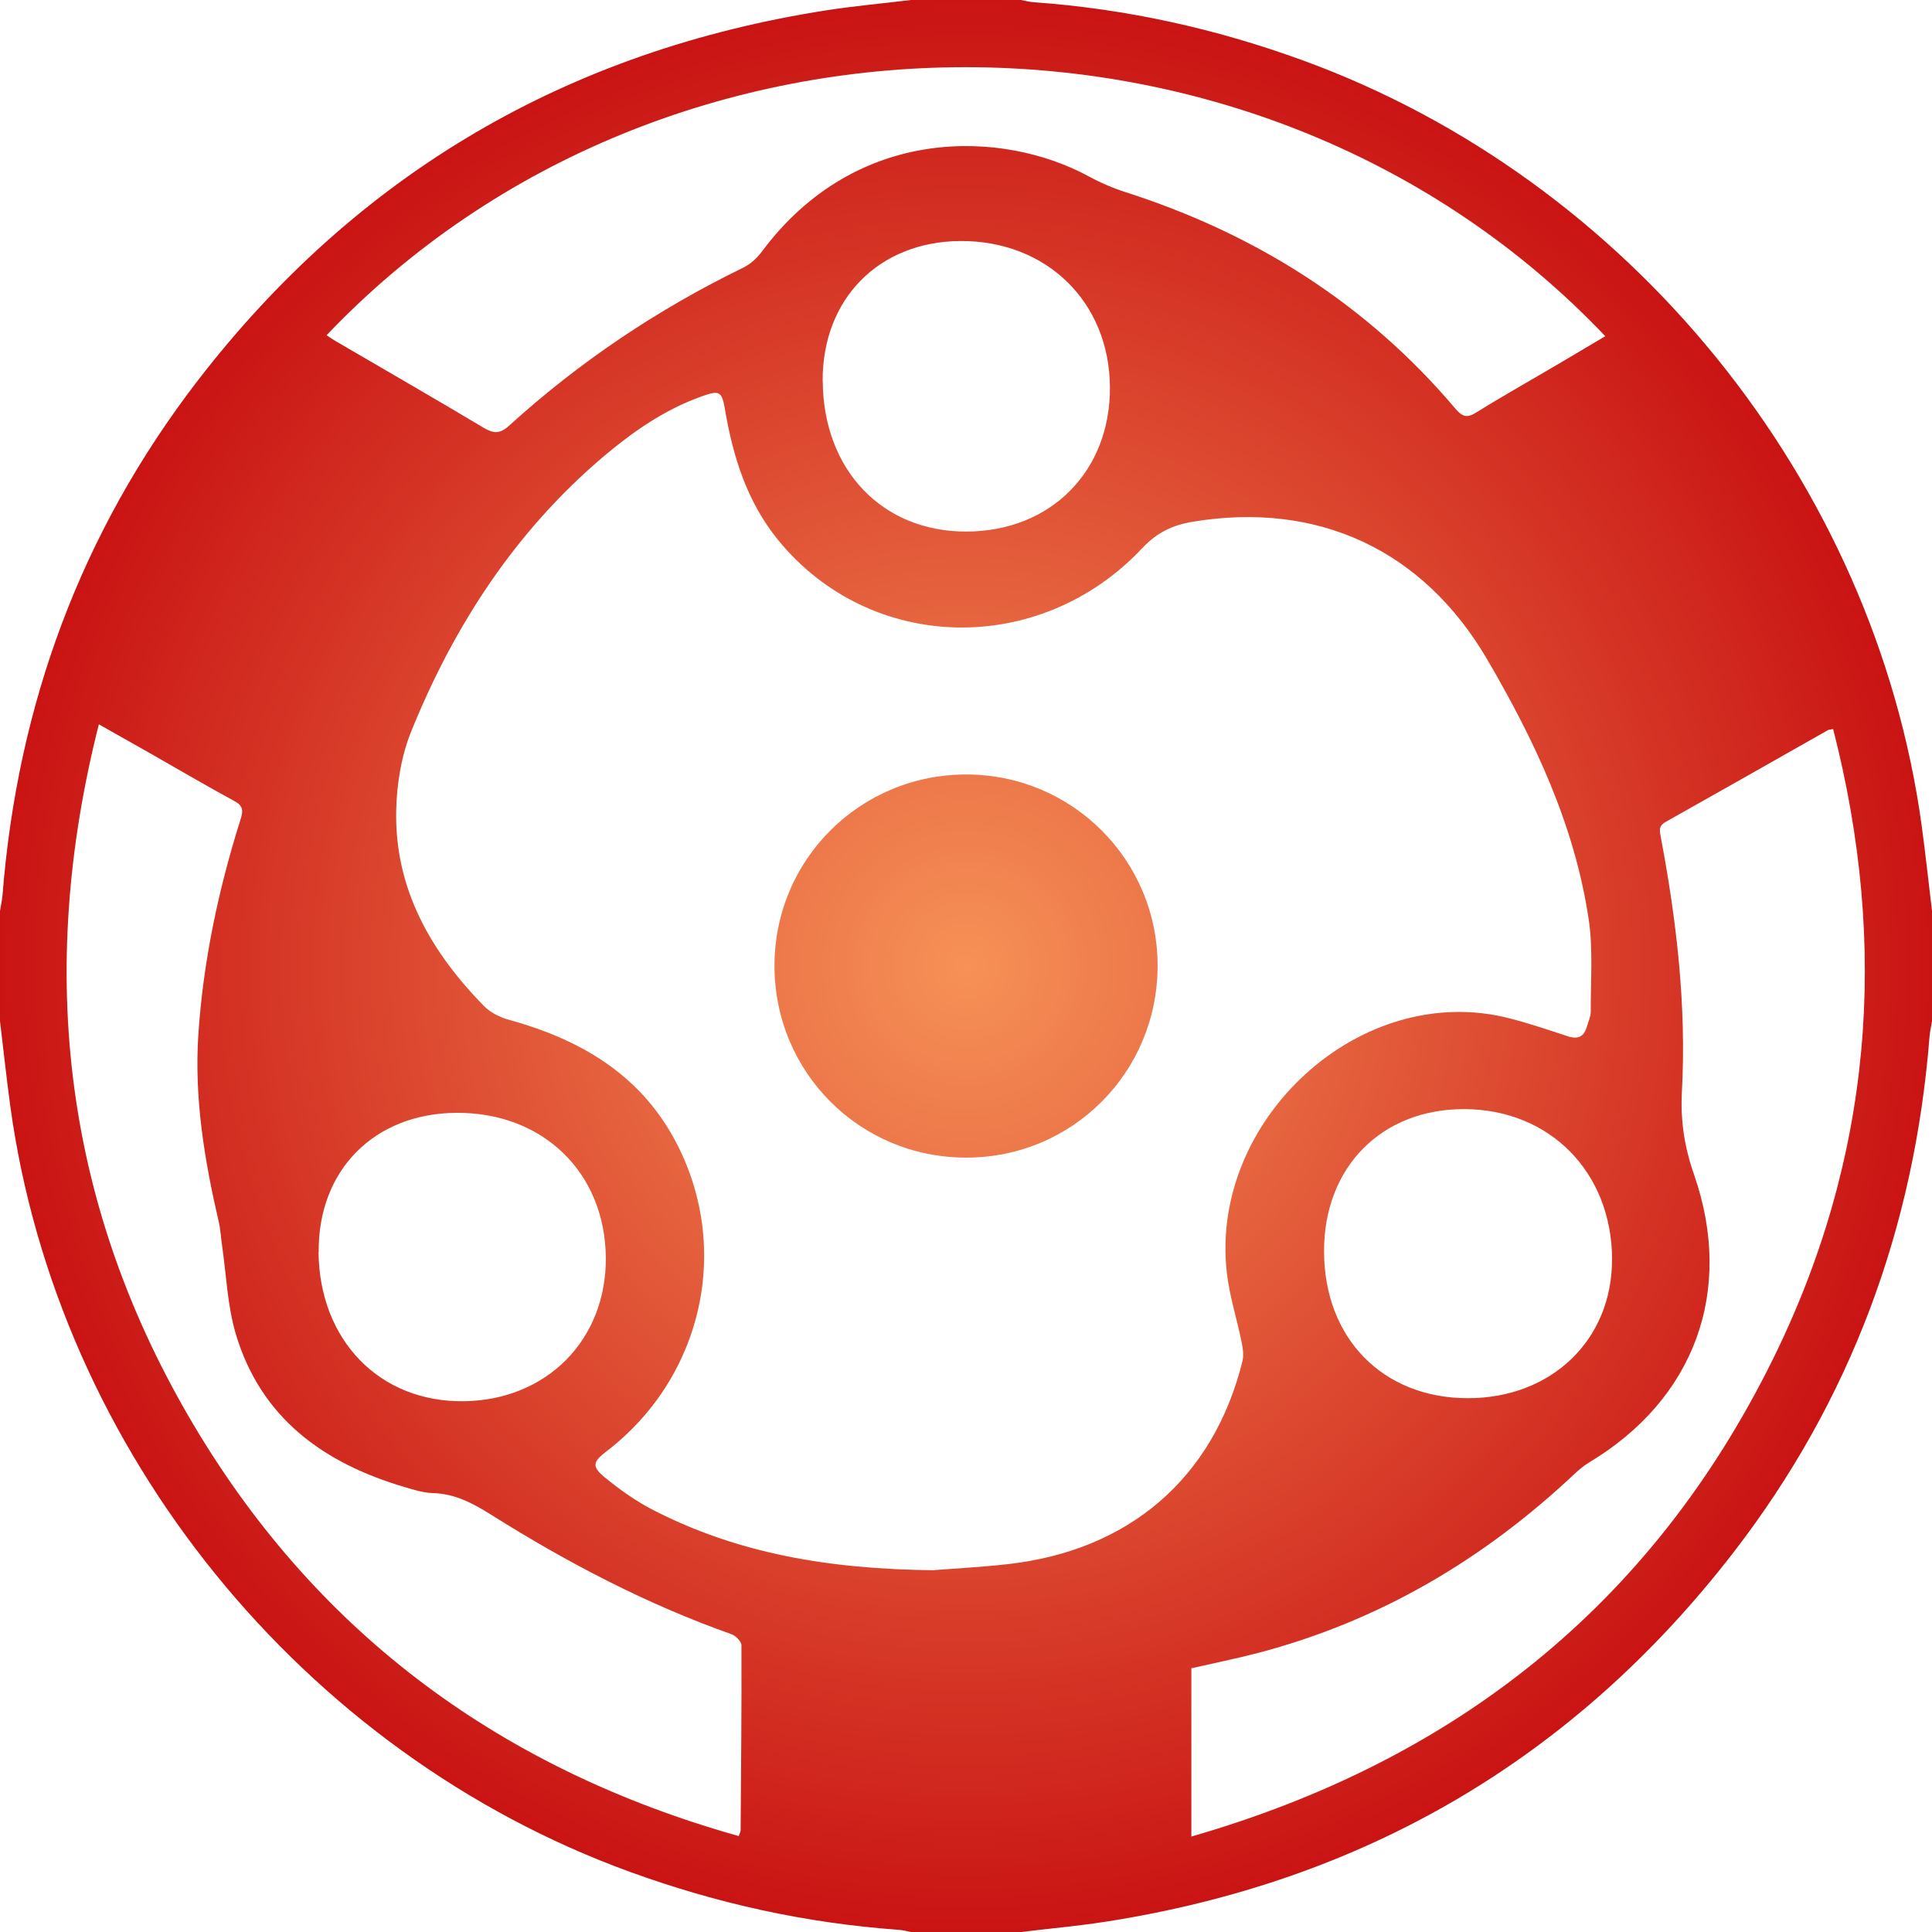
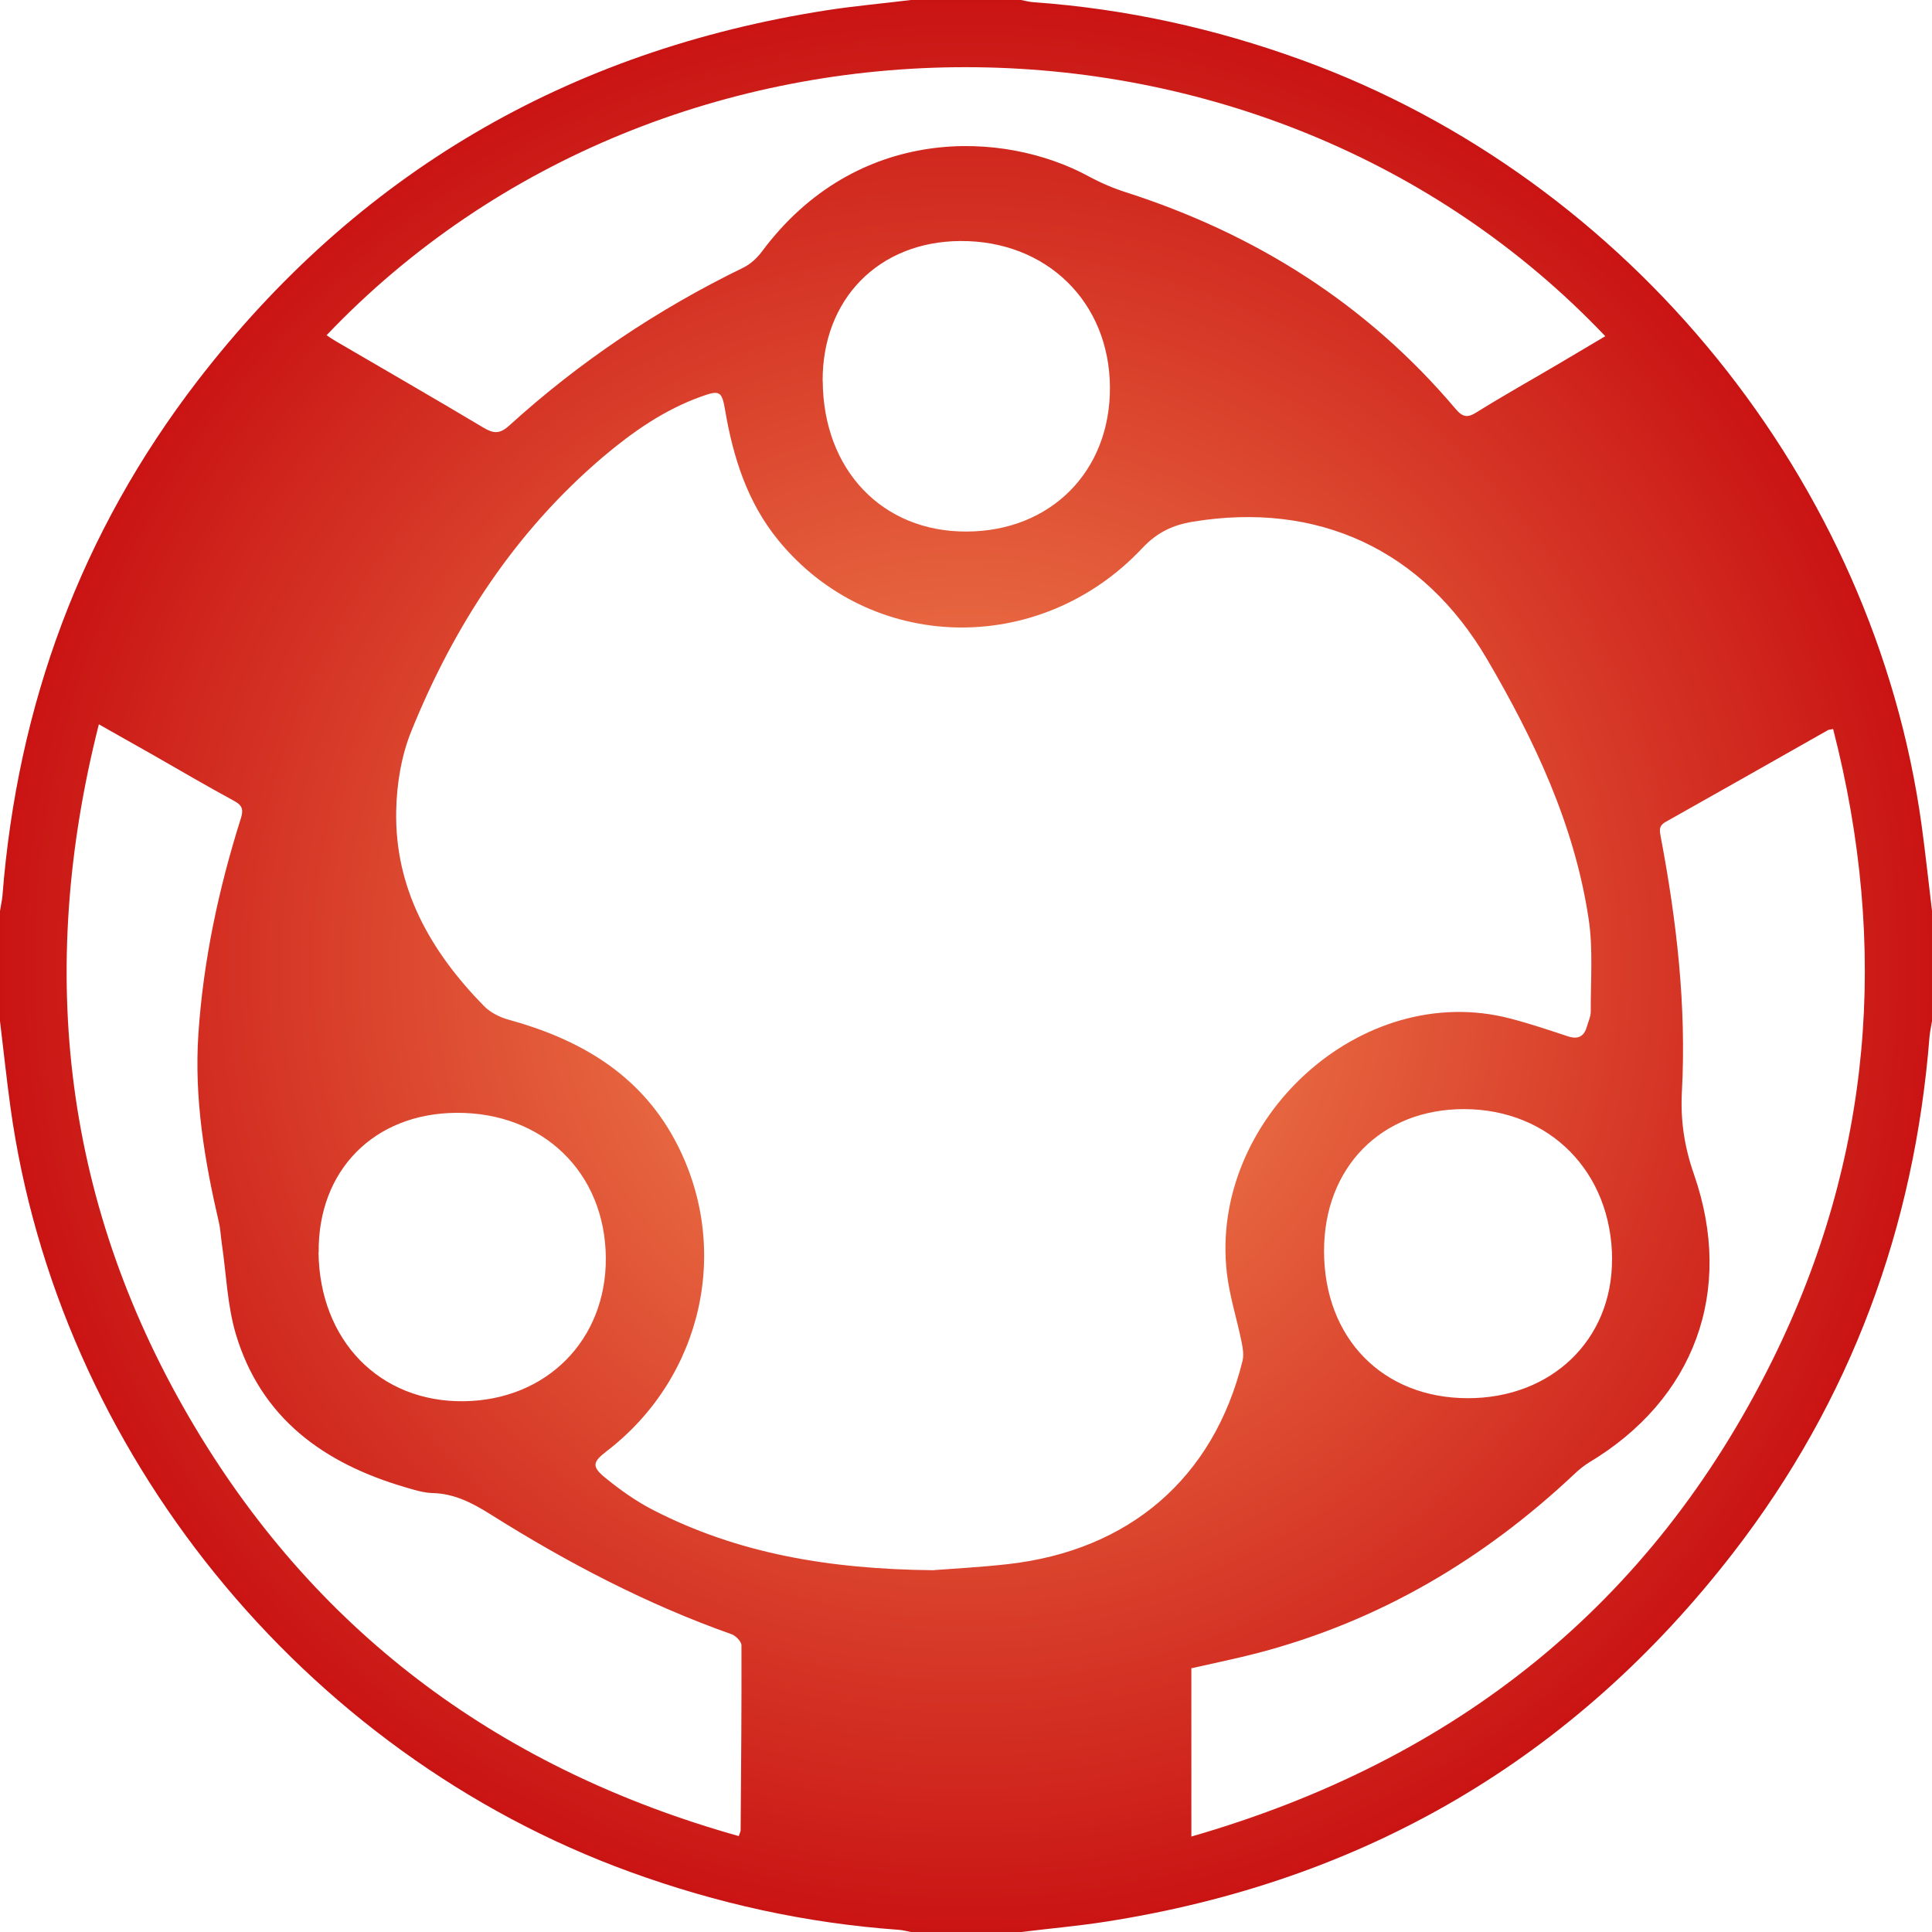
<svg xmlns="http://www.w3.org/2000/svg" width="40" height="40" viewBox="0 0 40 40" fill="none">
  <path d="M0 21.141C0 20.38 0 19.62 0 18.859C0.016 18.752 0.042 18.648 0.051 18.542C0.361 14.594 1.677 11.019 4.093 7.881C7.4 3.591 11.759 1.048 17.113 0.213C17.691 0.123 18.276 0.072 18.859 0C19.62 0 20.38 0 21.141 0C21.229 0.016 21.317 0.042 21.405 0.046C23.313 0.183 25.16 0.59 26.957 1.244C33.735 3.707 38.804 9.96 39.785 17.085C39.866 17.675 39.928 18.267 40 18.859V21.141C39.984 21.248 39.958 21.352 39.949 21.458C39.639 25.415 38.316 28.999 35.891 32.14C32.586 36.418 28.232 38.955 22.89 39.787C22.311 39.877 21.726 39.928 21.144 40H18.861C18.773 39.984 18.685 39.958 18.597 39.954C16.69 39.817 14.842 39.41 13.045 38.756C6.265 36.293 1.196 30.04 0.215 22.915C0.134 22.325 0.072 21.733 0 21.141ZM19.342 32.507C19.684 32.48 20.272 32.45 20.857 32.385C23.387 32.103 25.128 30.595 25.725 28.176C25.755 28.053 25.732 27.912 25.706 27.785C25.609 27.306 25.456 26.837 25.401 26.356C25.033 23.188 28.174 20.279 31.27 21.088C31.672 21.192 32.068 21.326 32.463 21.456C32.672 21.525 32.796 21.46 32.854 21.257C32.884 21.153 32.935 21.046 32.935 20.942C32.931 20.302 32.986 19.652 32.891 19.025C32.598 17.078 31.772 15.328 30.787 13.646C29.457 11.378 27.281 10.374 24.693 10.802C24.279 10.871 23.958 11.022 23.653 11.345C21.525 13.612 18.015 13.521 16.109 11.179C15.471 10.395 15.18 9.47 15.013 8.494C14.946 8.099 14.902 8.071 14.518 8.21C13.757 8.482 13.103 8.938 12.492 9.454C10.67 11.001 9.403 12.946 8.515 15.14C8.309 15.649 8.214 16.229 8.203 16.78C8.168 18.401 8.919 19.703 10.018 20.827C10.147 20.959 10.339 21.058 10.522 21.109C11.981 21.509 13.225 22.219 13.968 23.595C15.161 25.806 14.56 28.509 12.562 30.044C12.266 30.271 12.245 30.364 12.539 30.602C12.846 30.852 13.175 31.085 13.526 31.265C15.272 32.16 17.15 32.489 19.34 32.51L19.342 32.507ZM2.049 14.988C0.74 20.142 1.323 25.008 4.038 29.55C6.63 33.886 10.439 36.649 15.295 38.014C15.318 37.947 15.334 37.921 15.334 37.896C15.344 36.619 15.355 35.343 15.351 34.066C15.351 33.987 15.237 33.87 15.152 33.837C13.392 33.215 11.75 32.355 10.175 31.365C9.794 31.125 9.417 30.923 8.954 30.912C8.767 30.907 8.58 30.847 8.397 30.794C6.711 30.301 5.4 29.367 4.879 27.609C4.706 27.017 4.685 26.381 4.595 25.766C4.572 25.616 4.567 25.461 4.533 25.313C4.234 24.03 4.019 22.737 4.107 21.412C4.209 19.886 4.526 18.401 4.986 16.946C5.041 16.77 5.025 16.678 4.849 16.583C4.269 16.269 3.7 15.933 3.124 15.605C2.78 15.409 2.435 15.216 2.044 14.995L2.049 14.988ZM24.668 38.023C30.125 36.45 34.186 33.231 36.693 28.167C38.763 23.986 39.112 19.608 37.953 15.094C37.879 15.108 37.859 15.108 37.845 15.117C36.725 15.751 35.608 16.387 34.487 17.016C34.332 17.101 34.362 17.203 34.385 17.332C34.714 19.074 34.917 20.827 34.822 22.601C34.79 23.197 34.873 23.745 35.072 24.314C35.914 26.735 35.079 28.974 32.898 30.28C32.792 30.345 32.692 30.428 32.6 30.514C30.72 32.285 28.56 33.562 26.051 34.221C25.591 34.341 25.121 34.436 24.666 34.54V38.023H24.668ZM33.238 6.963C26.18 -0.465 13.808 -0.46 6.762 6.94C6.822 6.982 6.88 7.023 6.942 7.058C7.967 7.657 8.993 8.247 10.011 8.855C10.221 8.98 10.349 8.987 10.543 8.811C12 7.488 13.618 6.403 15.39 5.541C15.536 5.469 15.672 5.344 15.769 5.215C17.737 2.565 20.776 2.694 22.536 3.649C22.779 3.781 23.04 3.894 23.303 3.978C25.995 4.842 28.301 6.295 30.135 8.464C30.285 8.642 30.387 8.654 30.576 8.533C31.129 8.189 31.698 7.87 32.26 7.539C32.586 7.347 32.91 7.155 33.24 6.958L33.238 6.963ZM17.034 7.893C17.046 9.731 18.269 11.012 20.01 11.005C21.754 11.001 22.989 9.757 22.98 8.02C22.971 6.251 21.666 4.977 19.876 4.99C18.19 5.004 17.023 6.195 17.032 7.89L17.034 7.893ZM33.377 26.078C33.372 24.272 32.091 22.968 30.315 22.963C28.602 22.959 27.41 24.168 27.413 25.905C27.415 27.706 28.627 28.946 30.387 28.948C32.121 28.951 33.379 27.741 33.375 26.076L33.377 26.078ZM6.595 25.926C6.614 27.753 7.863 29.034 9.604 29.011C11.32 28.988 12.555 27.739 12.543 26.041C12.529 24.277 11.241 23.028 9.449 23.04C7.745 23.051 6.581 24.231 6.598 25.926H6.595Z" fill="url(#paint0_radial_36_26)" />
-   <path d="M20.001 23.967C17.797 23.967 16.035 22.2 16.035 19.994C16.035 17.795 17.811 16.028 20.015 16.035C22.203 16.04 23.967 17.807 23.967 19.994C23.967 22.2 22.203 23.97 20.001 23.967Z" fill="url(#paint1_radial_36_26)" />
  <defs>
    <radialGradient id="paint0_radial_36_26" cx="0" cy="0" r="1" gradientUnits="userSpaceOnUse" gradientTransform="translate(20 20) rotate(90) scale(20)">
      <stop stop-color="#F69157" />
      <stop offset="1" stop-color="#C91313" />
    </radialGradient>
    <radialGradient id="paint1_radial_36_26" cx="0" cy="0" r="1" gradientUnits="userSpaceOnUse" gradientTransform="translate(20 20) rotate(90) scale(20)">
      <stop stop-color="#F69157" />
      <stop offset="1" stop-color="#C91313" />
    </radialGradient>
  </defs>
</svg>